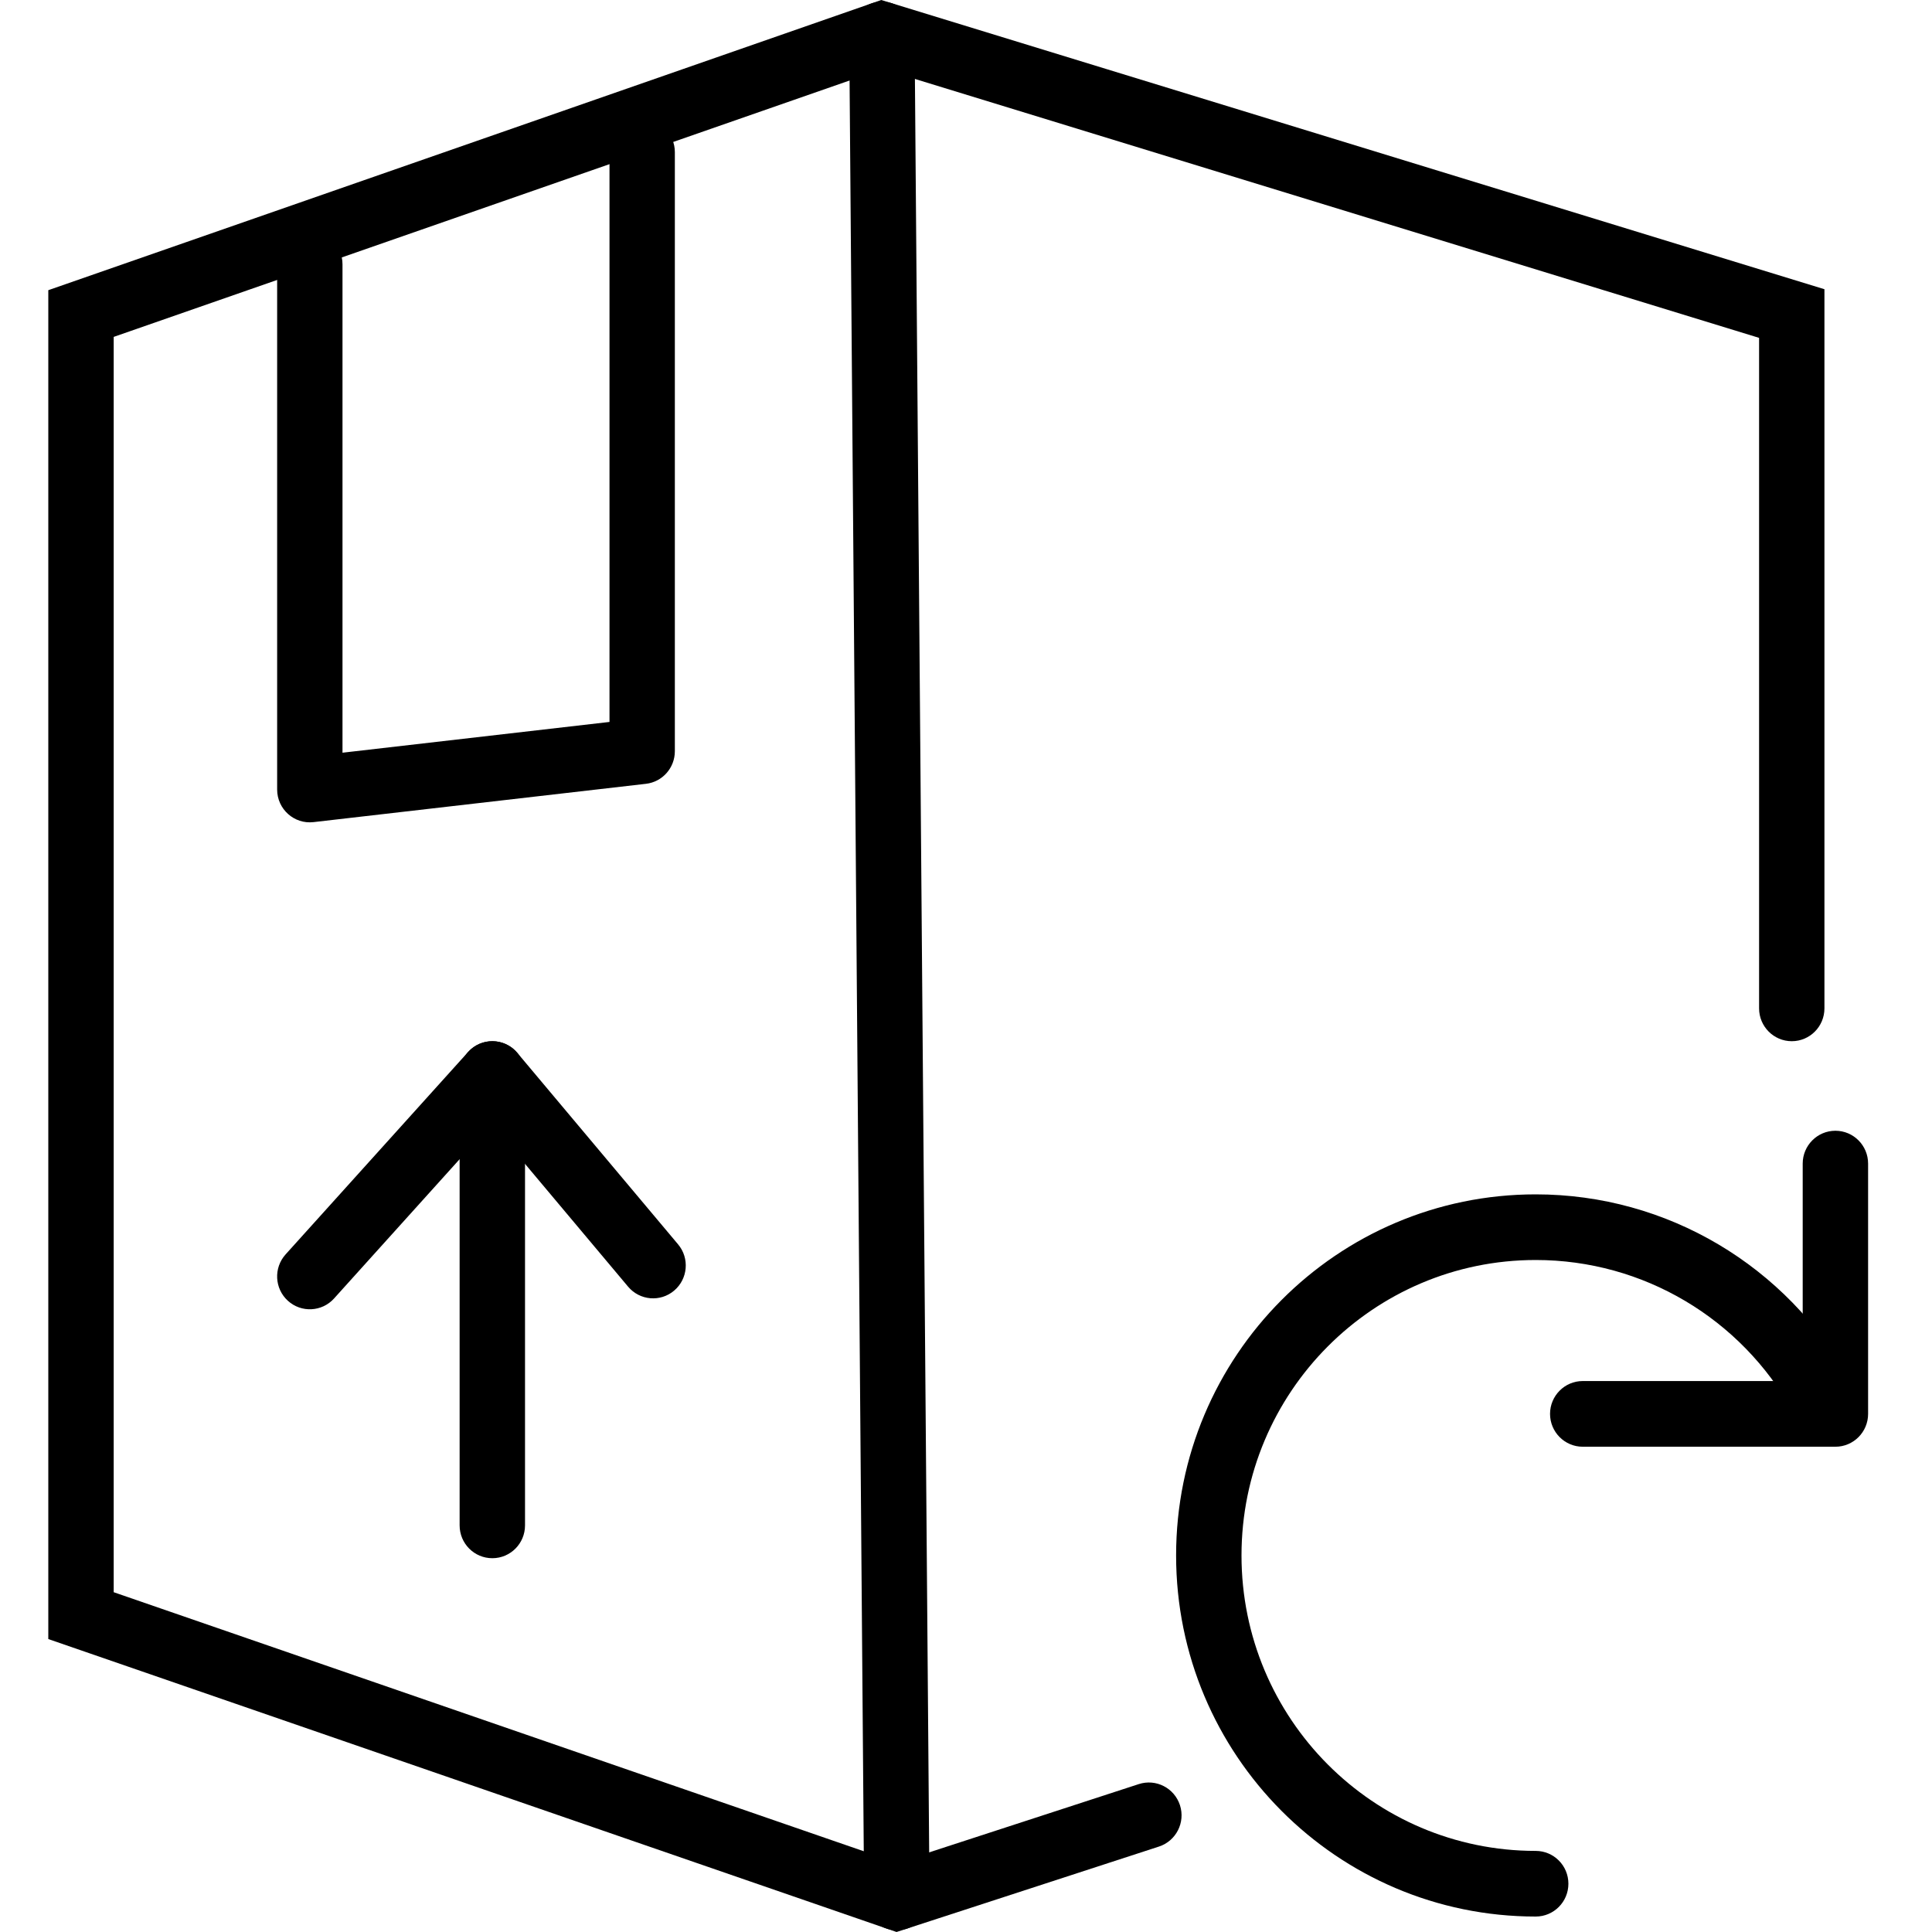
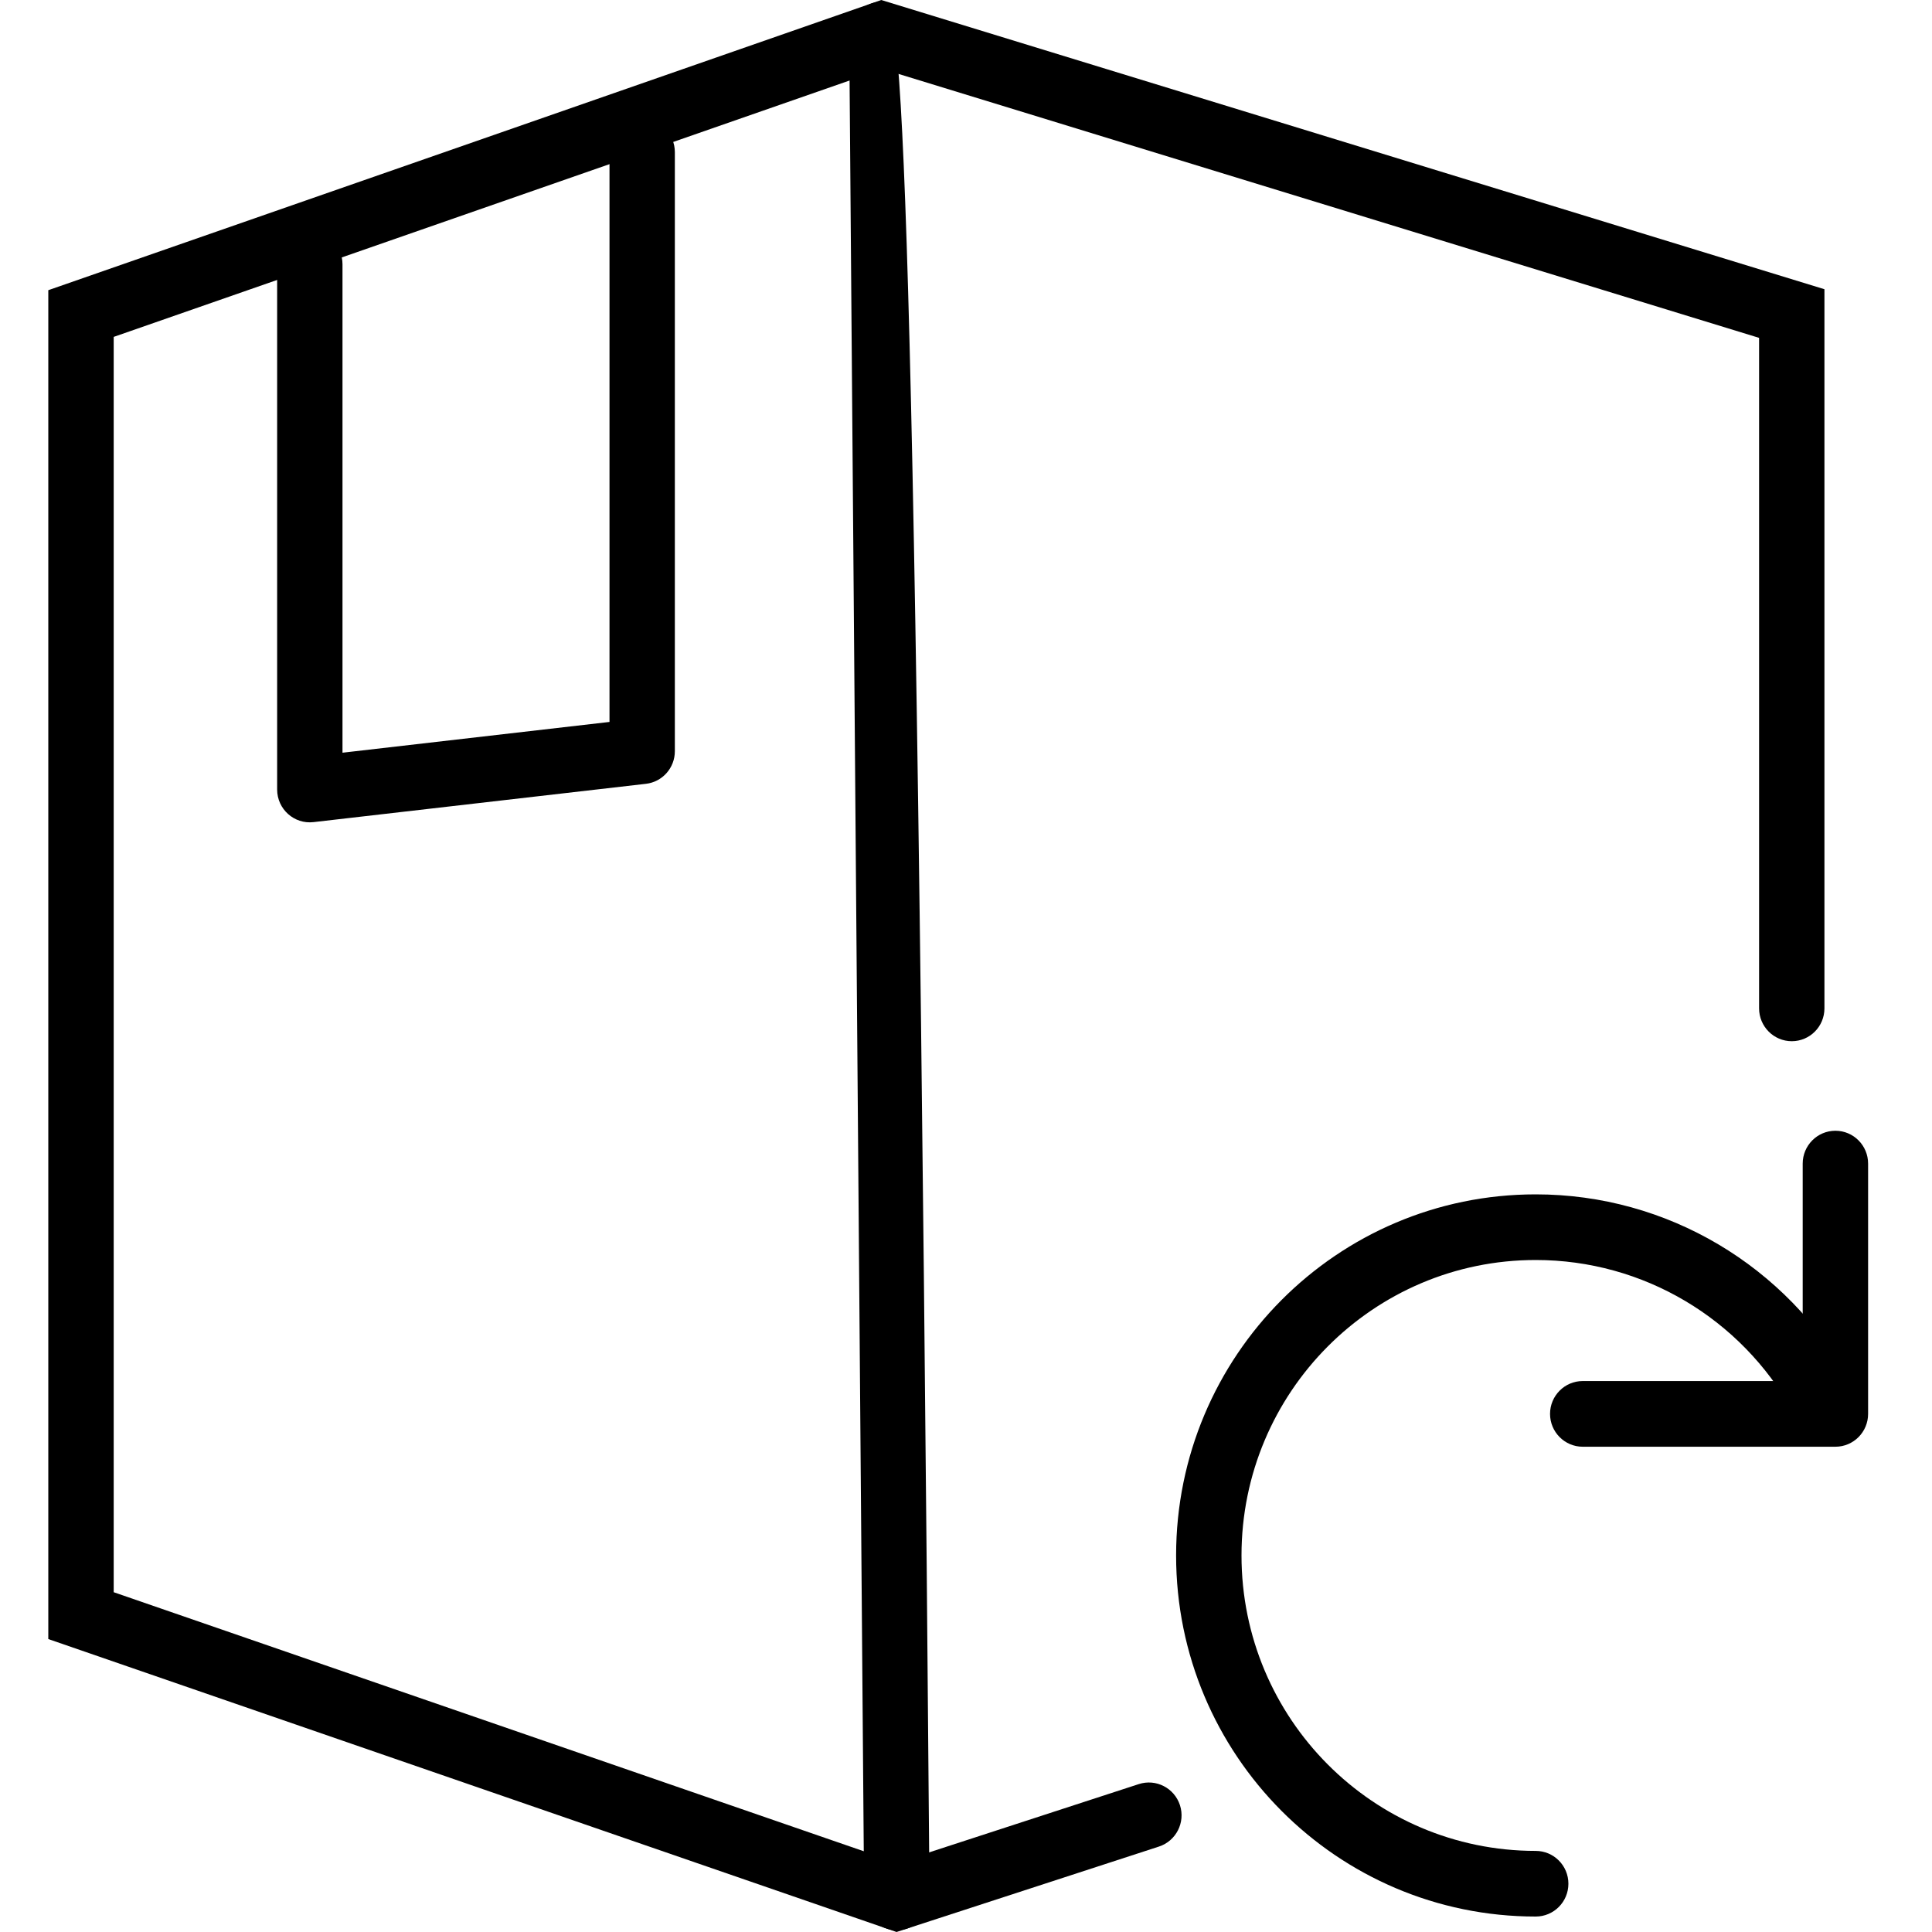
<svg xmlns="http://www.w3.org/2000/svg" width="40" height="40" viewBox="0 0 40 40" fill="none">
  <g id="icon/support/return" clip-path="url(#clip0_31_640)">
    <g id="Vector">
      <path d="M18.575 38.567L2.354 32.965V6.975L18.272 1.429L36.42 6.995V20.877C36.42 21.252 36.723 21.557 37.097 21.557C37.471 21.557 37.773 21.252 37.773 20.877V5.988L18.245 0L1 6.008V33.935L18.562 40L23.995 38.231C24.35 38.115 24.545 37.732 24.43 37.375C24.314 37.018 23.933 36.822 23.577 36.938L18.575 38.567Z" fill="black" />
-       <path d="M17.582 0.721L17.891 39.289C17.894 39.665 18.2 39.967 18.573 39.964C18.947 39.96 19.248 39.654 19.245 39.278L18.935 0.71C18.932 0.334 18.627 0.032 18.253 0.035C17.879 0.038 17.579 0.345 17.582 0.721Z" fill="black" />
+       <path d="M17.582 0.721L17.891 39.289C17.894 39.665 18.2 39.967 18.573 39.964C18.947 39.96 19.248 39.654 19.245 39.278C18.932 0.334 18.627 0.032 18.253 0.035C17.879 0.038 17.579 0.345 17.582 0.721Z" fill="black" />
      <path d="M12.619 14.947L7.091 15.584V5.472C7.091 5.097 6.788 4.792 6.415 4.792C6.041 4.792 5.738 5.097 5.738 5.472V16.346C5.738 16.752 6.09 17.068 6.492 17.021L13.373 16.228C13.714 16.189 13.972 15.899 13.972 15.553V3.15C13.972 2.775 13.669 2.47 13.296 2.47C12.922 2.47 12.619 2.775 12.619 3.15V14.947Z" fill="black" />
-       <path d="M10.87 31.581V22.236C10.87 21.861 10.567 21.557 10.193 21.557C9.819 21.557 9.516 21.861 9.516 22.236V31.581C9.516 31.957 9.819 32.261 10.193 32.261C10.567 32.261 10.87 31.957 10.87 31.581Z" fill="black" />
-       <path d="M13.004 26.639C13.245 26.926 13.671 26.963 13.957 26.721C14.243 26.479 14.28 26.05 14.039 25.763L10.711 21.799C10.447 21.484 9.967 21.475 9.692 21.78L5.913 25.971C5.662 26.25 5.683 26.679 5.96 26.931C6.237 27.183 6.665 27.162 6.916 26.884L10.175 23.269L13.004 26.639Z" fill="black" />
      <path d="M37.323 28.593H32.769C32.395 28.593 32.092 28.898 32.092 29.273C32.092 29.648 32.395 29.953 32.769 29.953H38C38.374 29.953 38.677 29.648 38.677 29.273V24.091C38.677 23.716 38.374 23.411 38 23.411C37.626 23.411 37.323 23.716 37.323 24.091V28.593Z" fill="black" />
      <path d="M38.296 28.558C36.989 26.213 34.521 24.728 31.795 24.728C27.684 24.728 24.35 28.075 24.35 32.204C24.35 36.333 27.684 39.68 31.795 39.68C32.169 39.68 32.472 39.376 32.472 39C32.472 38.625 32.169 38.321 31.795 38.321C28.431 38.321 25.704 35.582 25.704 32.204C25.704 28.826 28.431 26.087 31.795 26.087C34.026 26.087 36.045 27.302 37.115 29.222C37.297 29.549 37.71 29.666 38.036 29.483C38.362 29.299 38.479 28.885 38.296 28.558Z" fill="black" />
    </g>
  </g>
  <defs>
    <clipPath id="clip0_31_640">
      <rect width="40" height="40" fill="white" transform="translate(0 0)" />
    </clipPath>
  </defs>
</svg>